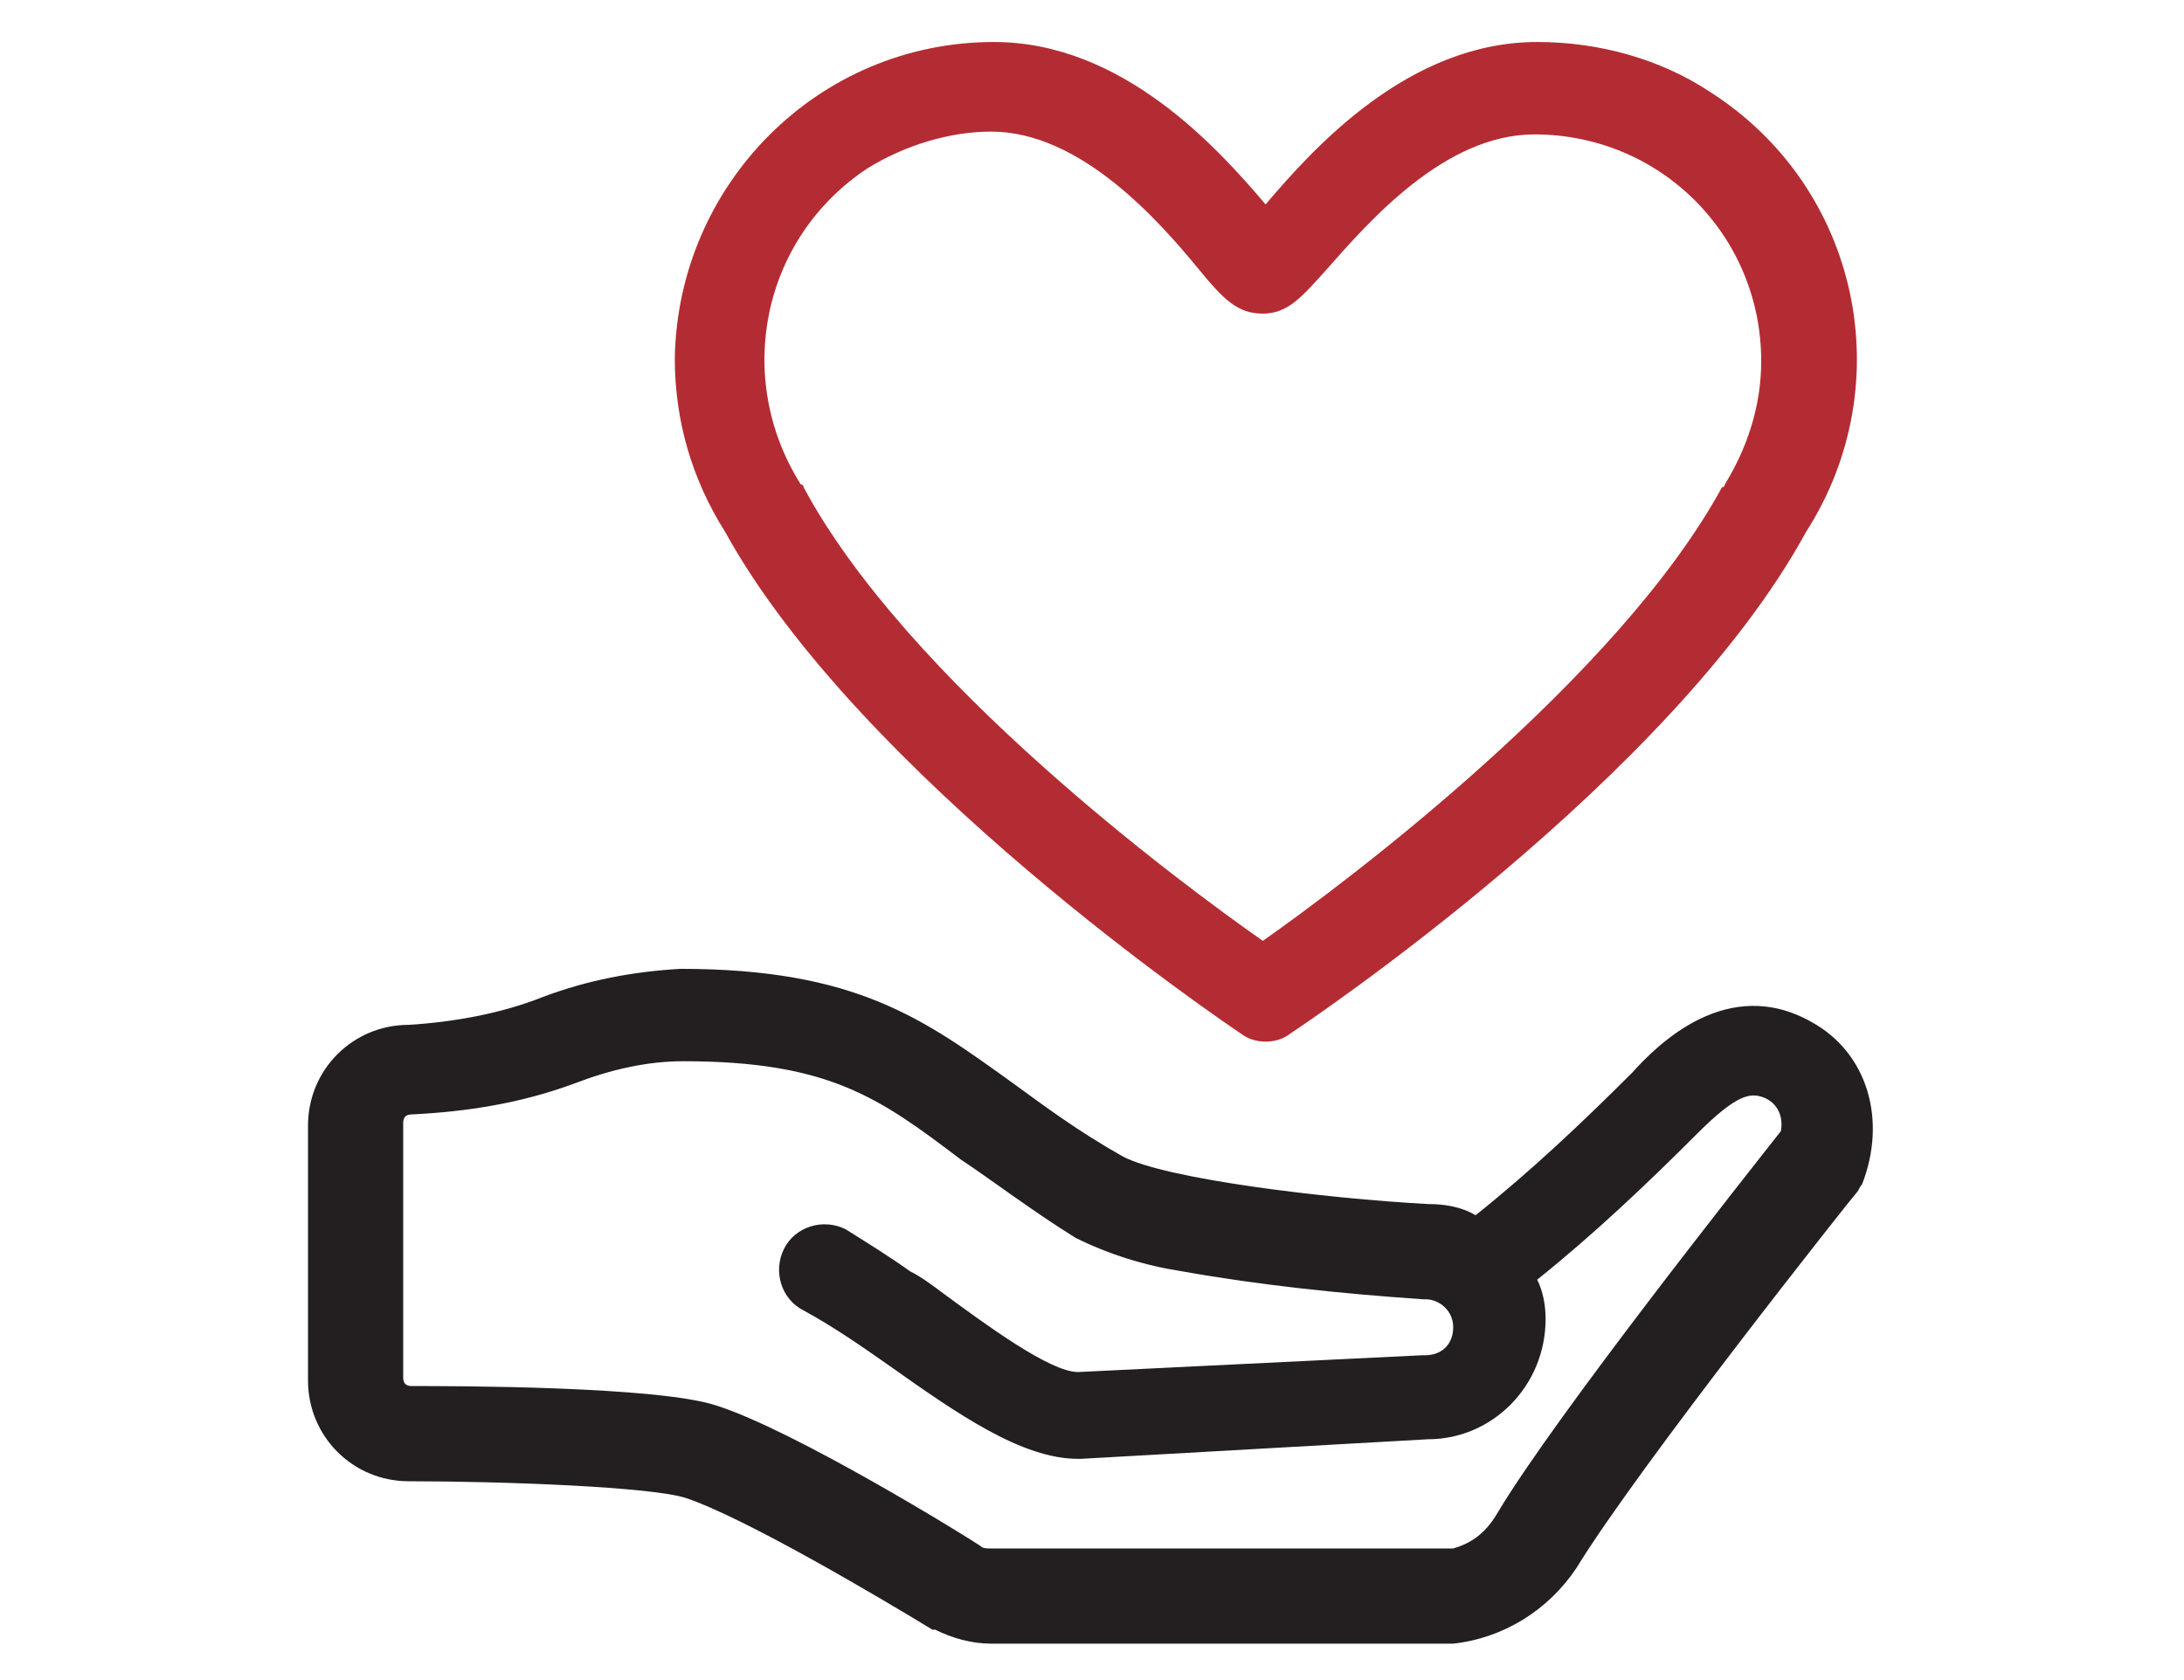
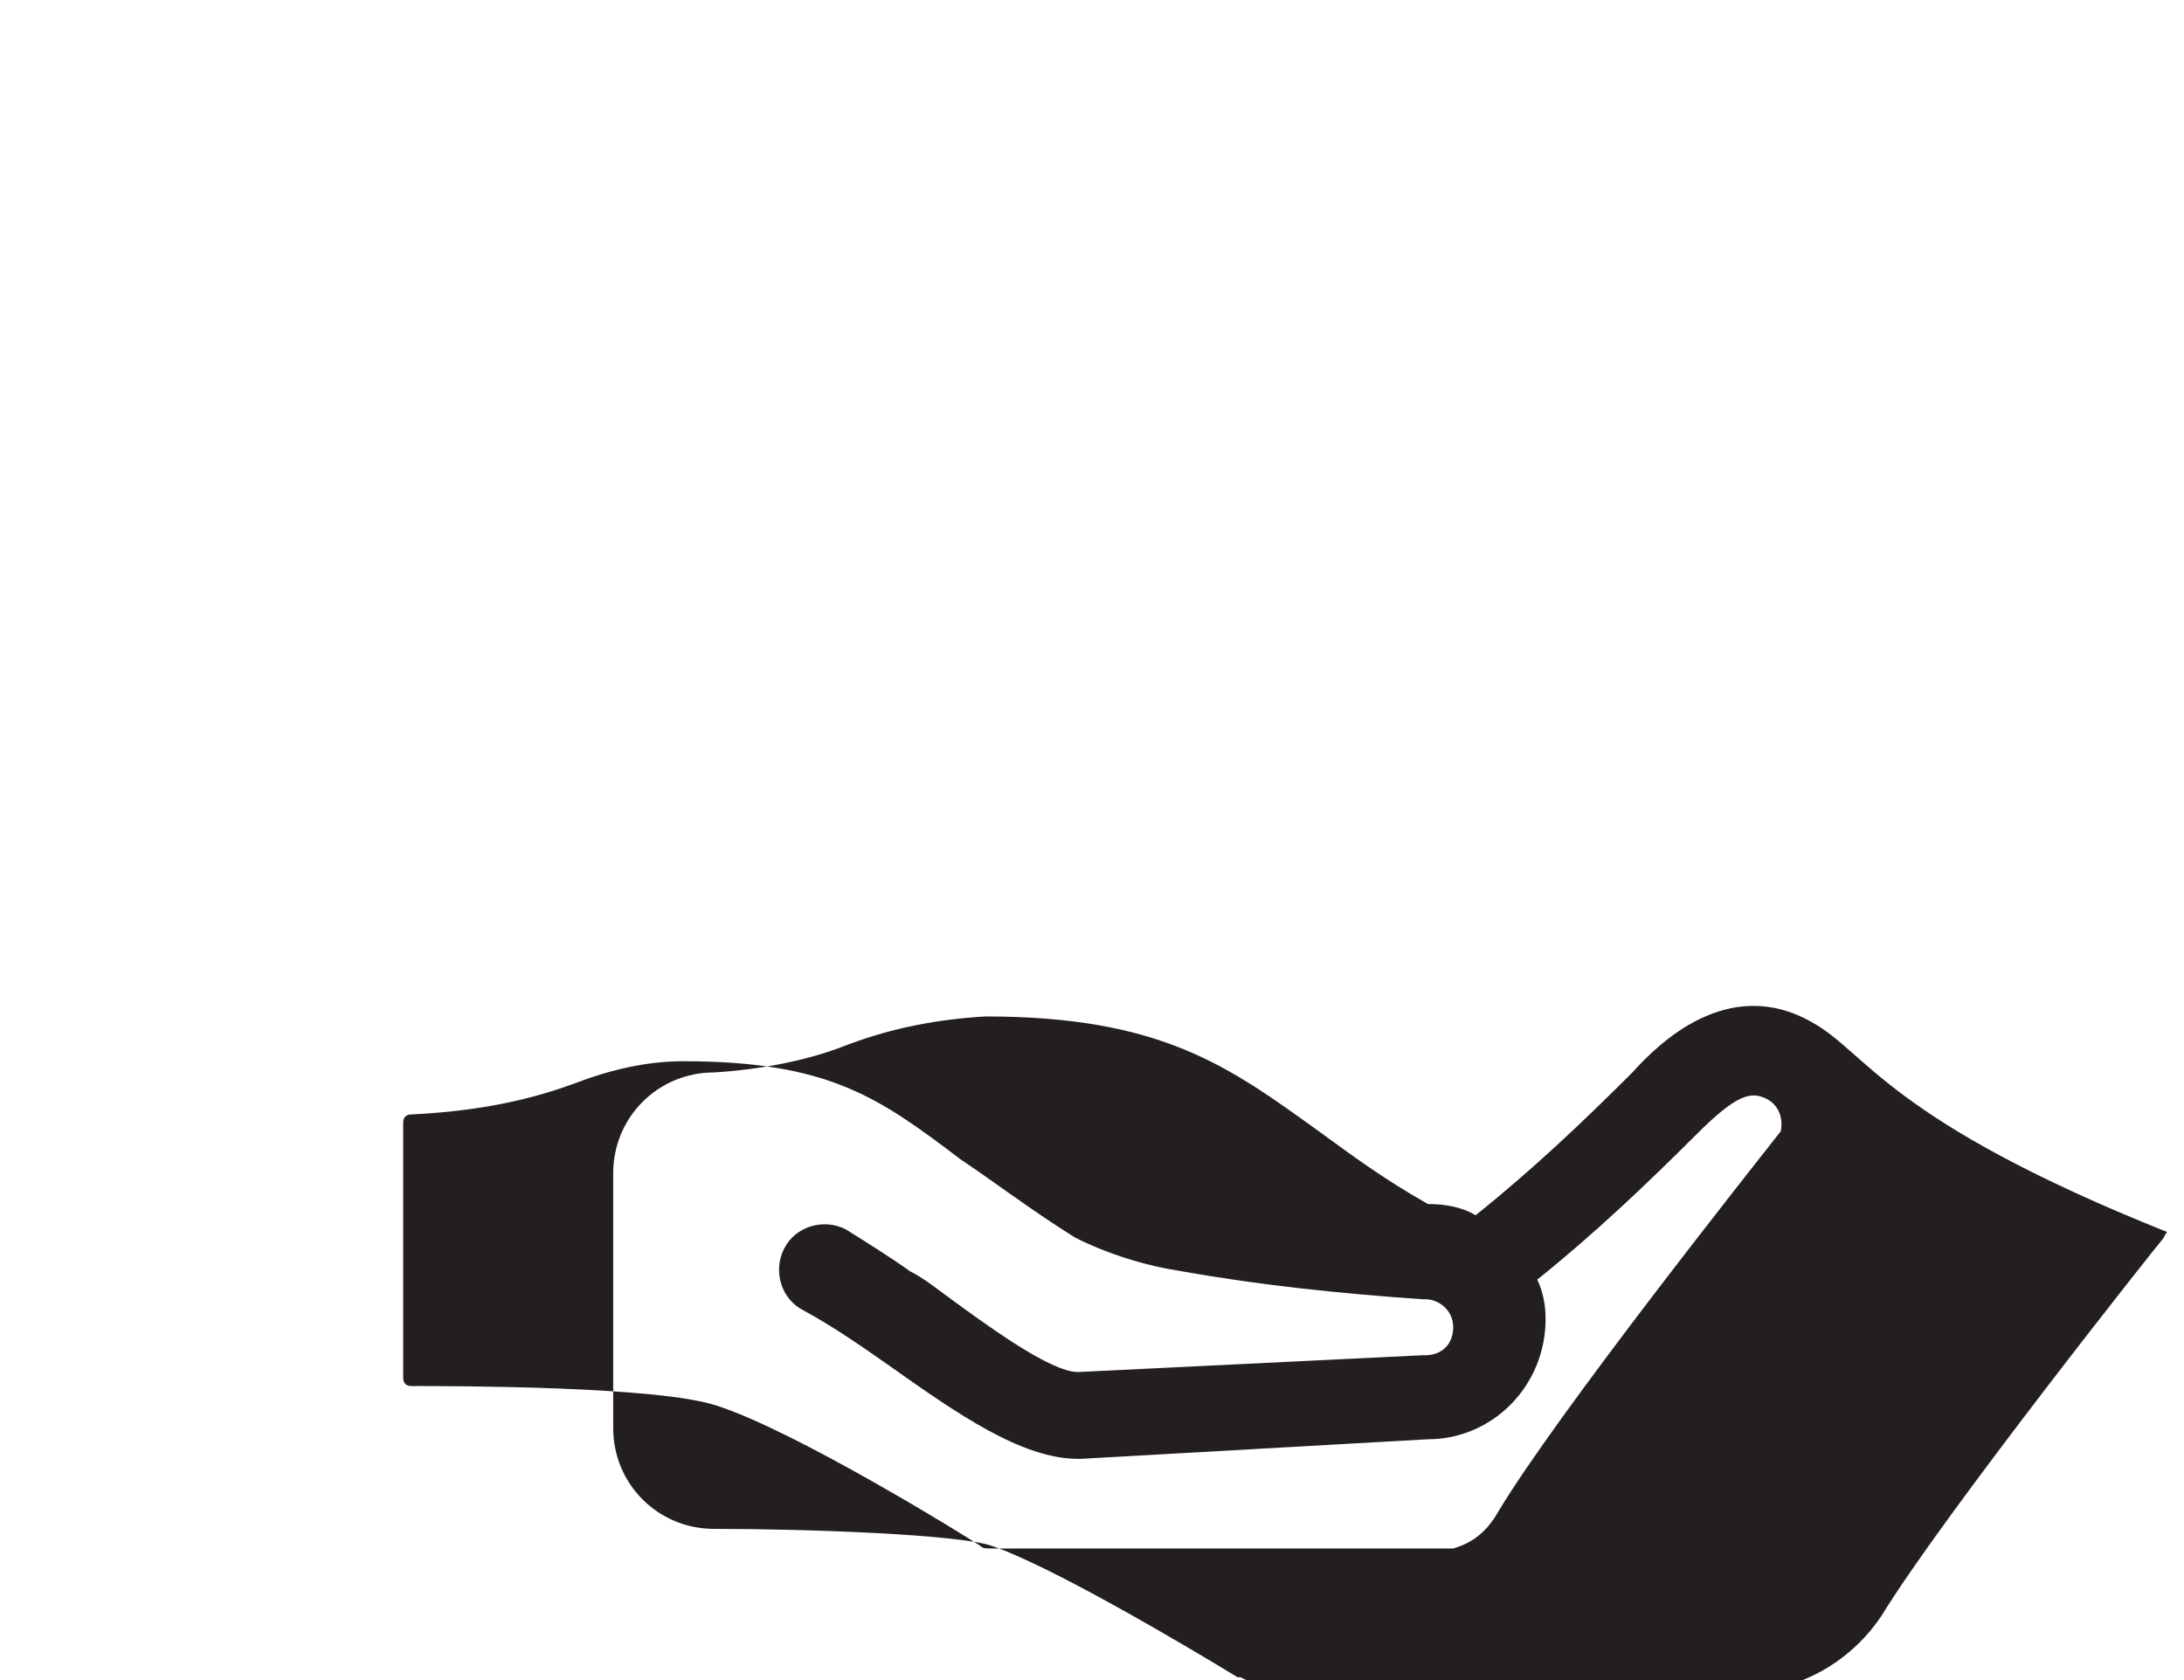
<svg xmlns="http://www.w3.org/2000/svg" version="1.1" id="Layer_1" x="0px" y="0px" viewBox="0 0 78 60" style="enable-background:new 0 0 78 60;" xml:space="preserve">
  <style type="text/css">
	.st0{fill:#B42C33;}
	.st1{fill:#231F20;}
</style>
  <title>Donate</title>
-   <path class="st0" d="M44.3,36.9c0.5,0.4,1.3,0.4,1.8,0c0.6-0.4,13.6-9.1,18.4-17.9c3.4-5.3,1.9-12.3-3.4-15.7  c-1.8-1.2-4-1.8-6.2-1.8c-4.6,0-8,3.8-9.7,5.8c-1.7-2-5.1-5.8-9.7-5.8c-6.3,0-11.3,5.1-11.4,11.3c0,2.2,0.6,4.3,1.8,6.2  C30.7,27.7,43.7,36.5,44.3,36.9z M35.4,4.7c3.2,0,6,3.2,7.4,4.9c0.9,1.1,1.4,1.6,2.3,1.6s1.4-0.6,2.3-1.6c1.5-1.7,4.2-4.8,7.4-4.8  c4.5,0,8.1,3.6,8.1,8.1c0,1.6-0.5,3.1-1.3,4.4c0,0,0,0.1-0.1,0.1c-3.7,6.8-13.4,14.1-16.4,16.2c-3-2.1-12.7-9.3-16.4-16.2  c0,0,0-0.1-0.1-0.1C26.2,13.5,27.2,8.5,31,6C32.3,5.2,33.9,4.7,35.4,4.7z" />
-   <path class="st1" d="M64.7,36.5c-3-1.7-5.5,0.8-6.4,1.8c-1.8,1.8-3.6,3.5-5.6,5.1C52.2,43.1,51.6,43,51,43  c-3.7-0.2-9.4-0.9-10.9-1.7c-1.6-0.9-2.8-1.8-3.9-2.6c-3.2-2.3-5.6-4.1-11.9-4.1c-1.7,0.1-3.3,0.4-4.9,1c-1.5,0.6-3.2,0.9-4.8,1  c-2,0-3.6,1.6-3.6,3.6v9.1c0,2,1.6,3.6,3.6,3.6c3.4,0,8.7,0.2,9.9,0.6c2.1,0.7,7,3.6,8.8,4.7c0,0,0,0,0.1,0c0.6,0.3,1.3,0.5,2,0.5  h16.5c1.8-0.2,3.4-1.2,4.4-2.7c2.2-3.6,9.9-13.3,10-13.4c0.1-0.1,0.1-0.2,0.2-0.3C67.4,40,66.7,37.6,64.7,36.5z M51.9,55.3H35.4  c-0.2,0-0.3,0-0.4-0.1c-0.6-0.4-6.6-4.1-9.4-5c-2.1-0.7-9.4-0.7-10.9-0.7c-0.2,0-0.3-0.1-0.3-0.3v-9.1c0-0.2,0.1-0.3,0.3-0.3  c0,0,0,0,0,0c2-0.1,3.9-0.4,5.8-1.1c1.3-0.5,2.6-0.8,3.9-0.8c5.2,0,7,1.3,9.9,3.5c1.2,0.8,2.5,1.8,4.1,2.8c1.2,0.6,2.5,1,3.8,1.2  c2.8,0.5,5.7,0.8,8.6,1c0,0,0.1,0,0.1,0c0.5,0,1,0.4,1,1s-0.4,1-1,1c0,0,0,0,0,0c0,0-0.1,0-0.1,0l-12.3,0.6c-1,0-3.3-1.7-4.8-2.8  c-0.4-0.3-0.8-0.6-1.2-0.8c-0.7-0.5-1.5-1-2.3-1.5c-0.8-0.4-1.8-0.1-2.2,0.7s-0.1,1.8,0.7,2.2l0,0c1.1,0.6,2.1,1.3,3.1,2  c2.4,1.7,4.7,3.3,6.7,3.3c0,0,0.1,0,0.1,0L51,51.4c2.3,0,4.2-1.9,4.2-4.3c0-0.5-0.1-1-0.3-1.4c2-1.6,3.9-3.4,5.7-5.2  c1.4-1.4,1.9-1.5,2.4-1.3c0.5,0.2,0.7,0.7,0.6,1.2c-1.1,1.4-8,10.1-10.1,13.6C53.1,54.7,52.6,55.1,51.9,55.3z" />
+   <path class="st1" d="M64.7,36.5c-3-1.7-5.5,0.8-6.4,1.8c-1.8,1.8-3.6,3.5-5.6,5.1C52.2,43.1,51.6,43,51,43  c-1.6-0.9-2.8-1.8-3.9-2.6c-3.2-2.3-5.6-4.1-11.9-4.1c-1.7,0.1-3.3,0.4-4.9,1c-1.5,0.6-3.2,0.9-4.8,1  c-2,0-3.6,1.6-3.6,3.6v9.1c0,2,1.6,3.6,3.6,3.6c3.4,0,8.7,0.2,9.9,0.6c2.1,0.7,7,3.6,8.8,4.7c0,0,0,0,0.1,0c0.6,0.3,1.3,0.5,2,0.5  h16.5c1.8-0.2,3.4-1.2,4.4-2.7c2.2-3.6,9.9-13.3,10-13.4c0.1-0.1,0.1-0.2,0.2-0.3C67.4,40,66.7,37.6,64.7,36.5z M51.9,55.3H35.4  c-0.2,0-0.3,0-0.4-0.1c-0.6-0.4-6.6-4.1-9.4-5c-2.1-0.7-9.4-0.7-10.9-0.7c-0.2,0-0.3-0.1-0.3-0.3v-9.1c0-0.2,0.1-0.3,0.3-0.3  c0,0,0,0,0,0c2-0.1,3.9-0.4,5.8-1.1c1.3-0.5,2.6-0.8,3.9-0.8c5.2,0,7,1.3,9.9,3.5c1.2,0.8,2.5,1.8,4.1,2.8c1.2,0.6,2.5,1,3.8,1.2  c2.8,0.5,5.7,0.8,8.6,1c0,0,0.1,0,0.1,0c0.5,0,1,0.4,1,1s-0.4,1-1,1c0,0,0,0,0,0c0,0-0.1,0-0.1,0l-12.3,0.6c-1,0-3.3-1.7-4.8-2.8  c-0.4-0.3-0.8-0.6-1.2-0.8c-0.7-0.5-1.5-1-2.3-1.5c-0.8-0.4-1.8-0.1-2.2,0.7s-0.1,1.8,0.7,2.2l0,0c1.1,0.6,2.1,1.3,3.1,2  c2.4,1.7,4.7,3.3,6.7,3.3c0,0,0.1,0,0.1,0L51,51.4c2.3,0,4.2-1.9,4.2-4.3c0-0.5-0.1-1-0.3-1.4c2-1.6,3.9-3.4,5.7-5.2  c1.4-1.4,1.9-1.5,2.4-1.3c0.5,0.2,0.7,0.7,0.6,1.2c-1.1,1.4-8,10.1-10.1,13.6C53.1,54.7,52.6,55.1,51.9,55.3z" />
</svg>